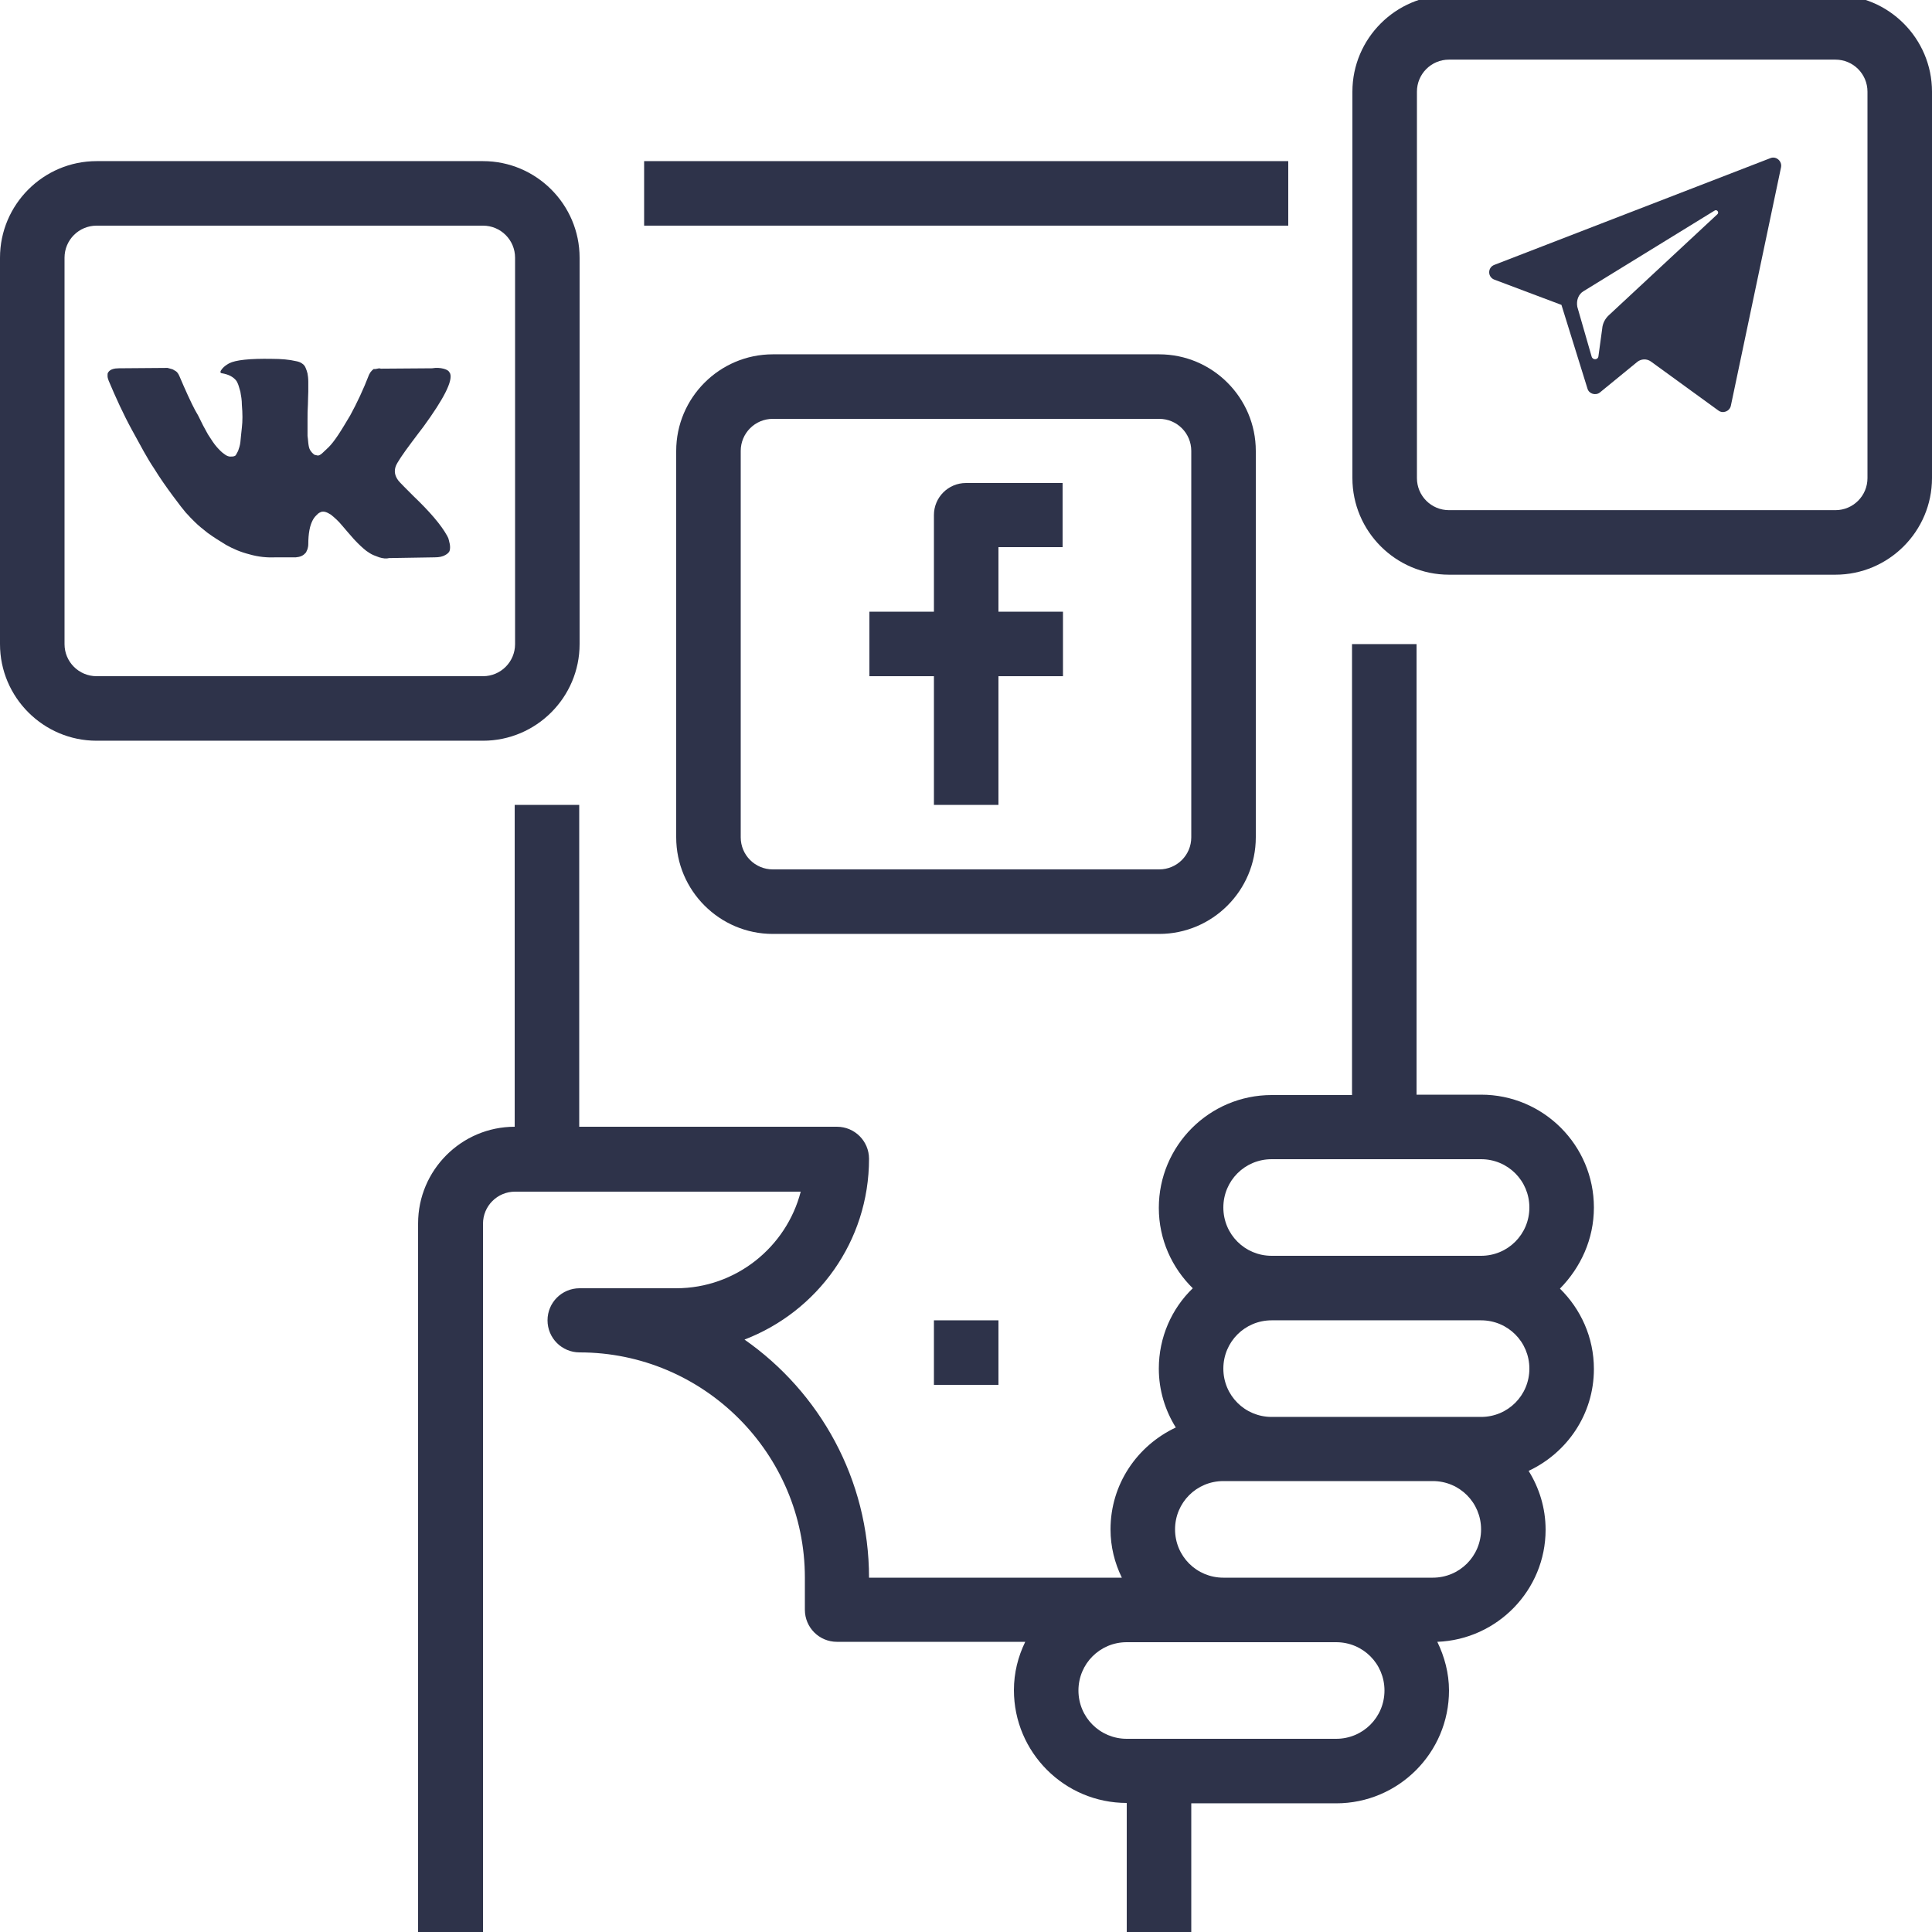
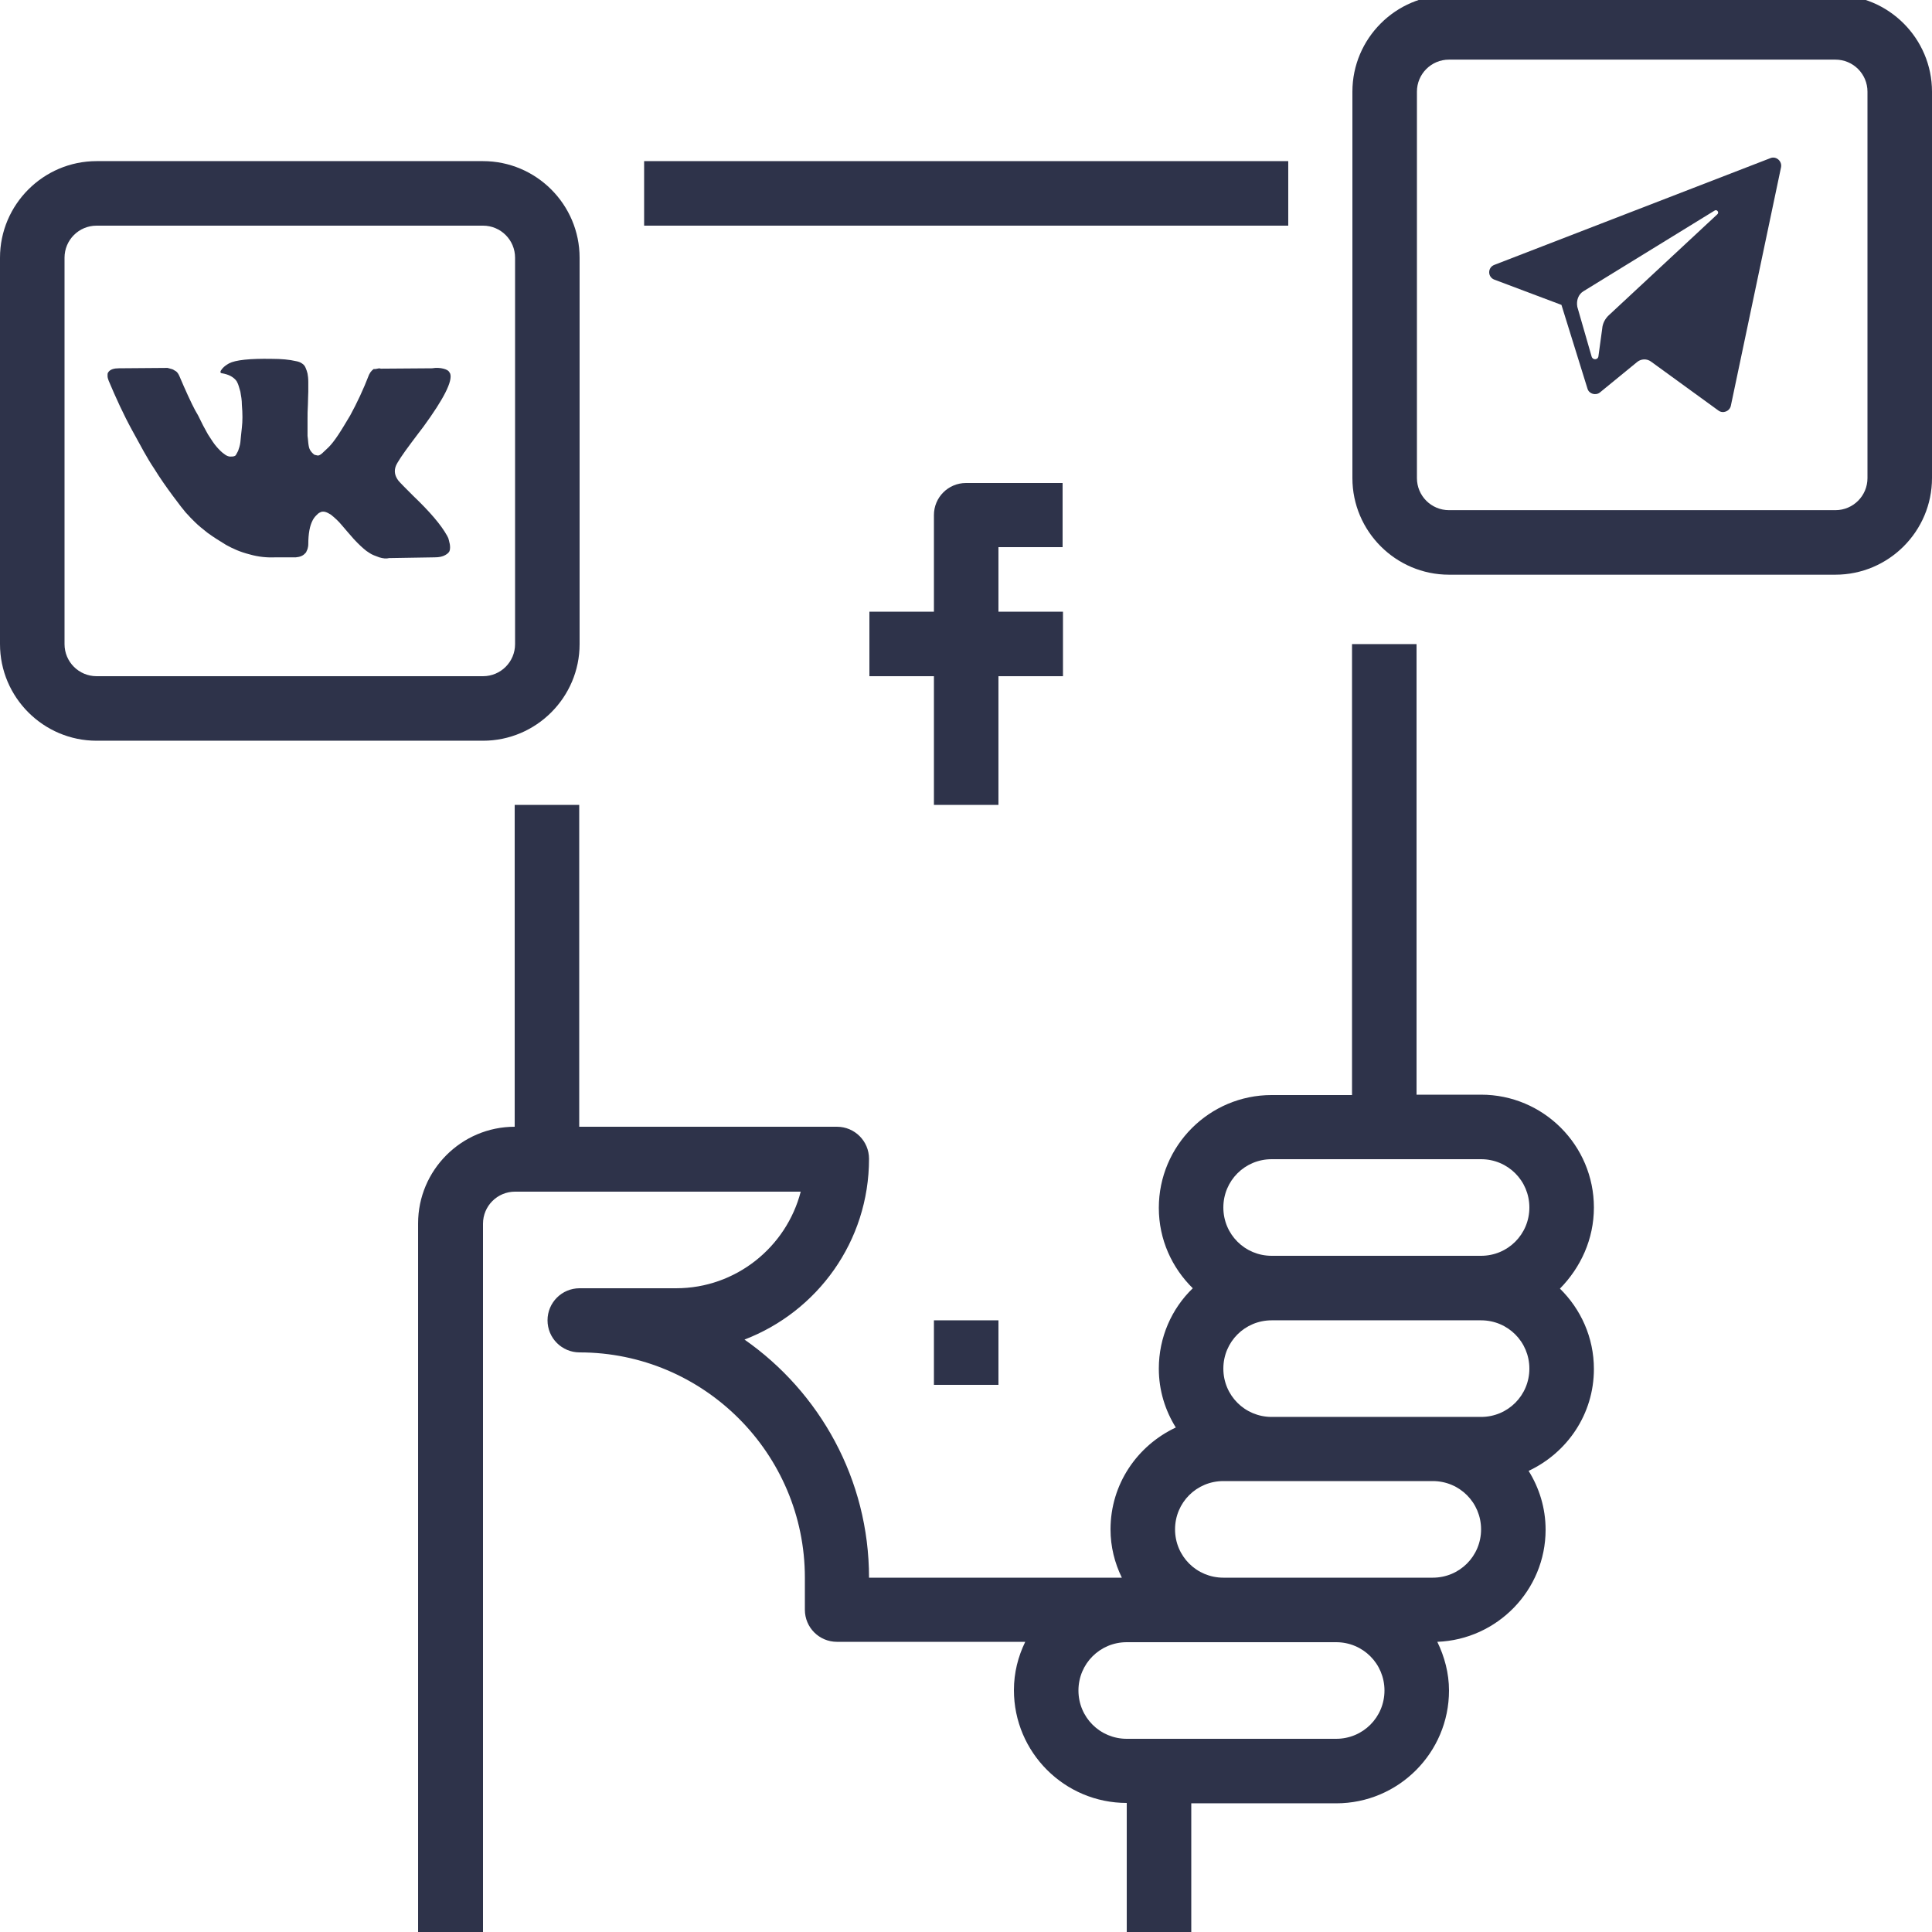
<svg xmlns="http://www.w3.org/2000/svg" id="Capa_1" x="0px" y="0px" viewBox="0 0 512 512" style="enable-background:new 0 0 512 512;" xml:space="preserve">
  <style type="text/css"> .st0{fill:#2E334A;} </style>
  <g>
    <g>
      <rect x="170.7" y="42.7" class="st0" width="170.7" height="17.1" />
    </g>
  </g>
  <g>
    <g>
      <path class="st0" d="M422.4,320c0-16.5-13.4-29.9-29.9-29.9h-17.1V170.7h-17.1v119.5h-21.3c-16.5,0-29.9,13.4-29.9,29.9 c0,8.4,3.5,15.9,9,21.3c-5.6,5.4-9,13-9,21.3c0,5.8,1.7,11.1,4.5,15.6c-10.2,4.8-17.3,15-17.3,27c0,4.6,1.1,8.9,3,12.8h-67 c0-26.1-13.1-49.2-33-63.1c19.3-7.4,33-26,33-47.9c0-4.7-3.8-8.5-8.5-8.5h-68.3v-85.3h-17.1v85.3c-14.1,0-25.6,11.5-25.6,25.6V512 H128V324.3c0-4.7,3.8-8.5,8.5-8.5h75.7c-3.8,14.7-17.2,25.6-33,25.6h-25.6c-4.7,0-8.5,3.8-8.5,8.5c0,4.7,3.8,8.5,8.5,8.5 c32.9,0,59.7,26.8,59.7,59.7v8.5c0,4.7,3.8,8.5,8.5,8.5h49.9c-1.9,3.9-3,8.2-3,12.8c0,16.5,13.4,29.9,29.9,29.9V512h17.1v-34.1 h34.1h4.3c16.5,0,29.9-13.4,29.9-29.9c0-4.6-1.2-9-3.1-12.9c15.9-0.6,28.7-13.7,28.7-29.7c0-5.8-1.7-11.1-4.5-15.6 c10.2-4.8,17.3-15,17.3-27c0-8.4-3.5-15.9-9-21.3C418.9,335.9,422.4,328.4,422.4,320z M354.1,460.8h-4.3h-42.7h-8.5 c-7.1,0-12.8-5.7-12.8-12.8s5.7-12.8,12.8-12.8h25.6h29.9c7.1,0,12.8,5.7,12.8,12.8S361.2,460.8,354.1,460.8z M379.7,418.1h-25.6 h-29.9c-7.1,0-12.8-5.7-12.8-12.8s5.7-12.8,12.8-12.8h12.8h42.7c7.1,0,12.8,5.7,12.8,12.8S386.8,418.1,379.7,418.1z M392.5,375.5 h-12.8h-42.7c-7.1,0-12.8-5.7-12.8-12.8s5.7-12.8,12.8-12.8h55.5c7.1,0,12.8,5.7,12.8,12.8S399.6,375.5,392.5,375.5z M392.5,332.8 h-55.5c-7.1,0-12.8-5.7-12.8-12.8c0-7.1,5.7-12.8,12.8-12.8h55.5c7.1,0,12.8,5.7,12.8,12.8C405.3,327.1,399.6,332.8,392.5,332.8z" />
    </g>
  </g>
  <g>
    <g>
      <path class="st0" d="M281.6,145.1V128H256c-4.7,0-8.5,3.8-8.5,8.5v25.6h-17.1v17.1h17.1v34.1h17.1v-34.1h17.1v-17.1h-17.1v-17.1 H281.6z" />
    </g>
  </g>
  <g>
    <g>
-       <path class="st0" d="M307.2,93.9H204.8c-14.1,0-25.6,11.5-25.6,25.6v102.4c0,14.1,11.5,25.6,25.6,25.6h102.4 c14.1,0,25.6-11.5,25.6-25.6V119.5C332.8,105.4,321.3,93.9,307.2,93.9z M315.7,221.9c0,4.7-3.8,8.5-8.5,8.5H204.8 c-4.7,0-8.5-3.8-8.5-8.5V119.5c0-4.7,3.8-8.5,8.5-8.5h102.4c4.7,0,8.5,3.8,8.5,8.5V221.9z" />
-     </g>
+       </g>
  </g>
  <g>
    <g>
      <path class="st0" d="M128,42.7H25.6C11.5,42.7,0,54.2,0,68.3v102.4c0,14.1,11.5,25.6,25.6,25.6H128c14.1,0,25.6-11.5,25.6-25.6 V68.3C153.6,54.2,142.1,42.7,128,42.7z M136.5,170.7c0,4.7-3.8,8.5-8.5,8.5H25.6c-4.7,0-8.5-3.8-8.5-8.5V68.3 c0-4.7,3.8-8.5,8.5-8.5H128c4.7,0,8.5,3.8,8.5,8.5V170.7z" />
    </g>
  </g>
  <g>
    <g>
      <rect x="247.5" y="349.9" class="st0" width="17.1" height="17.1" />
    </g>
  </g>
  <g>
    <path class="st0" d="M118.8,142.6c-0.1-0.2-0.2-0.4-0.3-0.6c-1.6-2.9-4.6-6.4-9-10.6l-0.1-0.1l0,0l0,0h0c-2-2-3.3-3.3-3.8-3.9 c-1-1.3-1.2-2.6-0.7-3.9c0.4-1,1.8-3.1,4.2-6.3c1.3-1.7,2.3-3.1,3.1-4.1c5.4-7.4,7.8-12.1,7.1-14.1l-0.3-0.5 c-0.2-0.3-0.7-0.6-1.5-0.8c-0.8-0.2-1.8-0.3-3-0.1l-13.6,0.1c-0.2-0.1-0.5-0.1-0.9,0c-0.4,0.1-0.6,0.1-0.6,0.1L99,97.8L98.8,98 c-0.2,0.1-0.3,0.3-0.5,0.5c-0.2,0.2-0.3,0.5-0.5,0.8c-1.5,3.9-3.2,7.5-5,10.8c-1.2,2-2.2,3.7-3.2,5.2c-1,1.5-1.8,2.5-2.5,3.2 c-0.7,0.7-1.3,1.2-1.8,1.7c-0.5,0.4-0.9,0.6-1.2,0.5c-0.3-0.1-0.6-0.1-0.8-0.2c-0.4-0.3-0.8-0.7-1.1-1.2c-0.3-0.5-0.4-1.1-0.5-1.9 c-0.1-0.8-0.1-1.4-0.2-1.9c0-0.5,0-1.3,0-2.3c0-1,0-1.7,0-2c0-1.2,0-2.5,0.1-4c0-1.4,0.1-2.6,0.1-3.4c0-0.8,0-1.7,0-2.6 s-0.1-1.7-0.2-2.2c-0.1-0.5-0.3-1-0.5-1.5c-0.2-0.5-0.5-0.9-1-1.2c-0.4-0.3-1-0.5-1.6-0.6c-1.7-0.4-3.8-0.6-6.4-0.6 c-5.8-0.1-9.6,0.3-11.3,1.2c-0.7,0.4-1.3,0.8-1.8,1.4c-0.6,0.7-0.6,1.1-0.2,1.2c1.9,0.3,3.2,1,4,2.1l0.3,0.6 c0.2,0.4,0.4,1.2,0.7,2.2c0.2,1.1,0.4,2.2,0.4,3.5c0.2,2.3,0.2,4.3,0,6c-0.2,1.7-0.3,3-0.4,3.9c-0.1,0.9-0.4,1.7-0.6,2.3 c-0.3,0.6-0.5,0.9-0.6,1.1c-0.1,0.1-0.2,0.2-0.2,0.2c-0.4,0.2-0.8,0.2-1.3,0.2c-0.4,0-1-0.2-1.6-0.7c-0.6-0.4-1.3-1.1-2-1.9 c-0.7-0.8-1.4-1.9-2.3-3.3c-0.8-1.4-1.7-3.1-2.6-5l-0.8-1.4c-0.5-0.9-1.1-2.2-1.9-3.9c-0.8-1.7-1.5-3.4-2.2-5 c-0.3-0.7-0.6-1.2-1.1-1.5l-0.2-0.1c-0.2-0.1-0.4-0.3-0.8-0.4c-0.3-0.1-0.7-0.2-1.1-0.3l-12.9,0.1c-1.3,0-2.2,0.3-2.7,0.9l-0.2,0.3 c-0.1,0.2-0.1,0.4-0.1,0.8c0,0.4,0.1,0.8,0.3,1.3c1.9,4.5,3.9,8.9,6.2,13.1s4.1,7.6,5.8,10.1c1.6,2.6,3.3,5,5,7.3 c1.7,2.3,2.8,3.7,3.4,4.4c0.6,0.6,1,1.1,1.3,1.4l1.2,1.2c0.8,0.8,1.9,1.7,3.3,2.8c1.5,1.1,3.1,2.1,4.9,3.2c1.8,1,3.8,1.9,6.2,2.5 c2.4,0.7,4.7,0.9,6.9,0.8h5.4c1.1-0.1,1.9-0.4,2.5-1.1l0.2-0.2c0.1-0.2,0.2-0.5,0.4-0.9c0.1-0.4,0.2-0.8,0.2-1.3 c0-1.4,0.1-2.6,0.3-3.7c0.2-1.1,0.5-1.9,0.8-2.5c0.3-0.6,0.6-1,1-1.4c0.4-0.4,0.6-0.6,0.8-0.7c0.2-0.1,0.3-0.1,0.4-0.2 c0.8-0.3,1.6,0,2.7,0.7c1,0.8,2,1.7,2.9,2.8c0.9,1.1,2,2.3,3.2,3.7c1.3,1.4,2.4,2.4,3.3,3.1l0.9,0.6c0.6,0.4,1.4,0.7,2.5,1.1 c1,0.3,1.9,0.4,2.6,0.2l12.1-0.2c1.2,0,2.1-0.2,2.8-0.6c0.7-0.4,1.1-0.8,1.2-1.3c0.1-0.5,0.1-1,0-1.6 C119,143.3,118.9,142.9,118.8,142.6z" />
  </g>
  <g>
    <g>
      <path class="st0" d="M486.4-1.3H384c-14.1,0-25.6,11.5-25.6,25.6v102.4c0,14.1,11.5,25.6,25.6,25.6h102.4 c14.1,0,25.6-11.5,25.6-25.6V24.3C512,10.2,500.5-1.3,486.4-1.3z M494.9,126.7c0,4.7-3.8,8.5-8.5,8.5H384c-4.7,0-8.5-3.8-8.5-8.5 V24.3c0-4.7,3.8-8.5,8.5-8.5h102.4c4.7,0,8.5,3.8,8.5,8.5V126.7z" />
    </g>
  </g>
  <g id="XMLID_496_">
    <path id="XMLID_497_" class="st0" d="M396,74.1l17.8,6.7l6.9,22.2c0.4,1.4,2.2,1.9,3.3,1l9.9-8.1c1-0.8,2.5-0.9,3.6-0.1l17.9,13 c1.2,0.9,3,0.2,3.3-1.3L472,44.3c0.3-1.6-1.3-3-2.8-2.4L396,70.2C394.2,70.9,394.2,73.4,396,74.1z M419.6,77.2l34.8-21.4 c0.6-0.4,1.3,0.5,0.7,1l-28.7,26.7c-1,0.9-1.7,2.2-1.8,3.6l-1,7.3c-0.1,1-1.5,1.1-1.8,0.1l-3.8-13.2 C417.7,79.6,418.3,78,419.6,77.2z" />
  </g>
</svg>